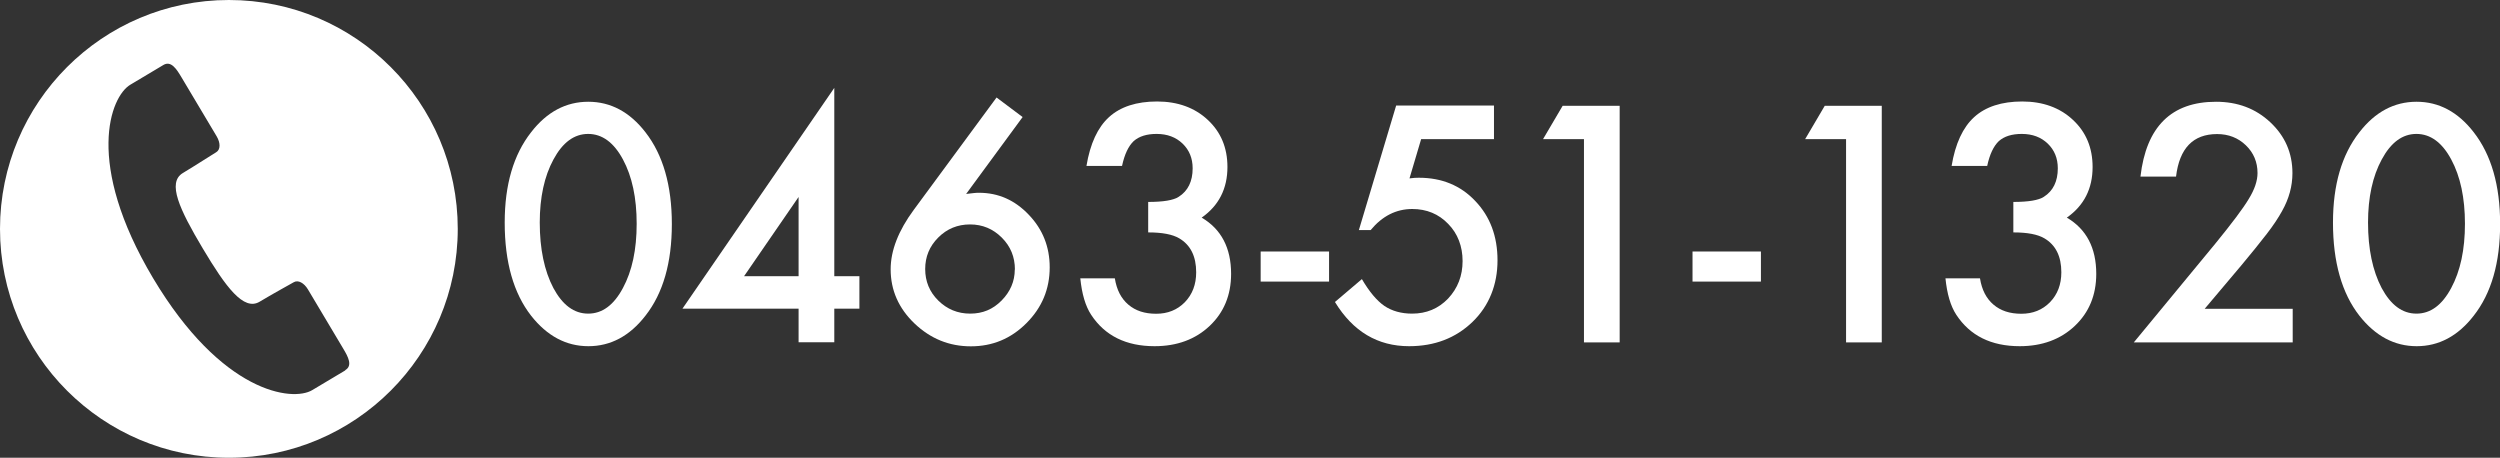
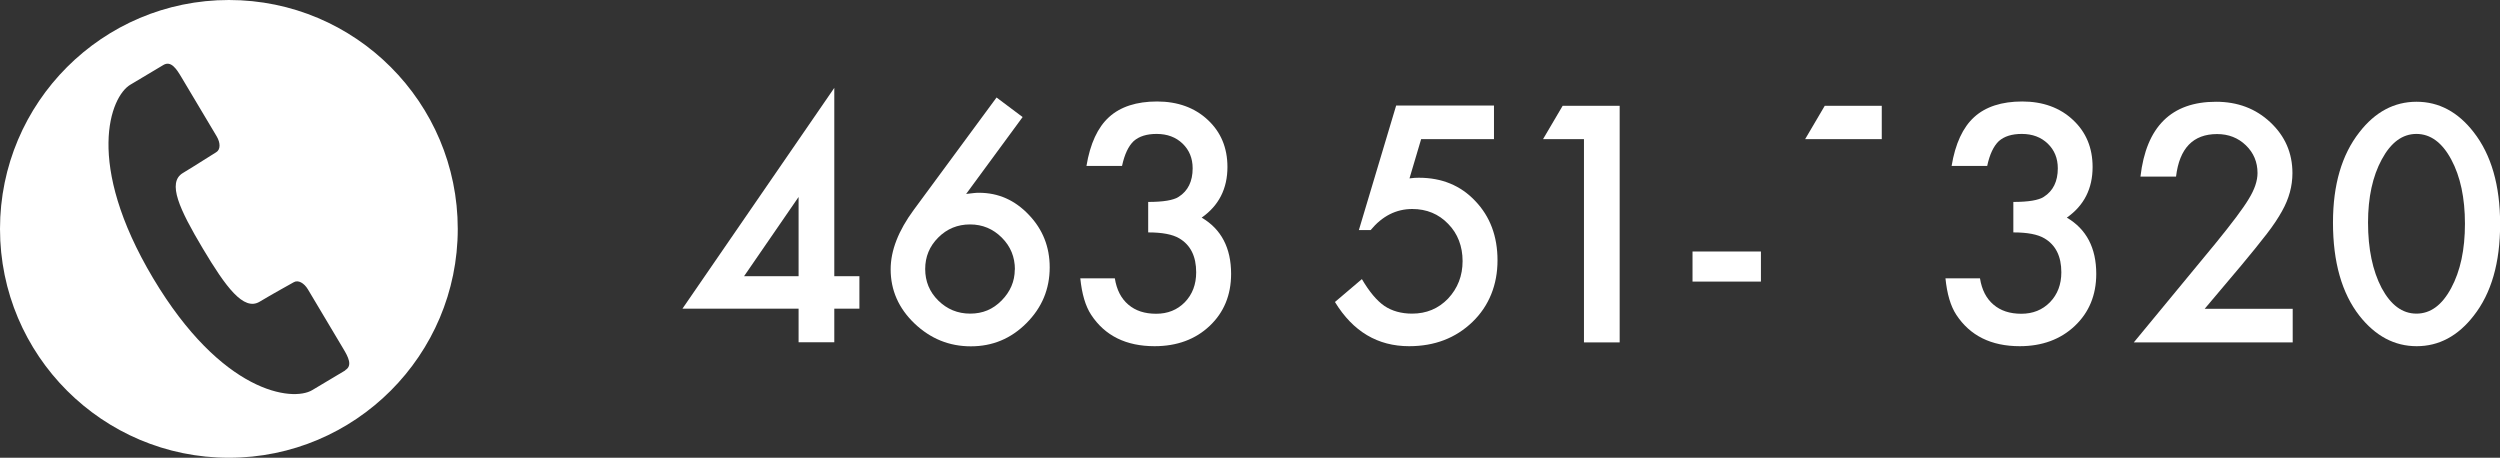
<svg xmlns="http://www.w3.org/2000/svg" id="_レイヤー_2" data-name="レイヤー 2" viewBox="0 0 191.15 35">
  <rect x="0" y="0" width="191.15" height="35" fill="#333333" stroke="none" />
  <defs>
    <style>
      .cls-1 {
        fill: #fff;
      }
    </style>
  </defs>
  <g id="_レイヤー_1-2" data-name="レイヤー 1">
    <g>
-       <path class="cls-1" d="m38.59,17.01c0-2.88.67-5.18,2.02-6.9,1.2-1.55,2.66-2.33,4.37-2.33s3.17.78,4.37,2.33c1.34,1.72,2.02,4.06,2.02,7.02s-.67,5.29-2.02,7.01c-1.2,1.55-2.66,2.33-4.36,2.33s-3.16-.78-4.38-2.33c-1.34-1.72-2.02-4.09-2.02-7.12Zm2.68.01c0,2.01.35,3.68,1.04,5,.7,1.3,1.58,1.96,2.66,1.96s1.96-.65,2.66-1.96c.7-1.3,1.05-2.93,1.05-4.91s-.35-3.62-1.05-4.92c-.7-1.3-1.59-1.95-2.66-1.95s-1.95.65-2.65,1.95c-.7,1.29-1.05,2.9-1.05,4.83Z" />
      <path class="cls-1" d="m63.79,21.12h1.92v2.48h-1.92v2.57h-2.73v-2.57h-8.88l11.61-16.88v14.39Zm-2.73,0v-6.06l-4.17,6.06h4.17Z" />
      <path class="cls-1" d="m76.19,7.45l2,1.5-4.32,5.88c.23-.03.43-.05.6-.07s.29-.02.39-.02c1.47,0,2.74.56,3.81,1.69,1.06,1.11,1.59,2.45,1.59,4.01,0,1.66-.59,3.08-1.78,4.27s-2.6,1.77-4.25,1.77-3.08-.58-4.31-1.75c-1.21-1.16-1.82-2.54-1.82-4.14,0-1.43.59-2.95,1.77-4.55l6.33-8.59Zm1.41,13.16c0-.96-.33-1.77-1-2.44s-1.48-1.01-2.43-1.01-1.76.33-2.43,1-1,1.47-1,2.41.33,1.75,1,2.41,1.48,1,2.44,1,1.74-.33,2.4-1,1.01-1.46,1.01-2.38Z" />
      <path class="cls-1" d="m87.79,17.77v-2.33c1.16,0,1.93-.13,2.33-.39.71-.45,1.07-1.18,1.07-2.18,0-.77-.26-1.4-.77-1.89-.51-.49-1.17-.74-1.98-.74-.76,0-1.34.18-1.76.55-.4.38-.7,1.01-.89,1.9h-2.72c.28-1.7.86-2.95,1.73-3.74s2.1-1.19,3.67-1.19,2.88.47,3.88,1.41c1,.93,1.5,2.13,1.5,3.6,0,1.66-.66,2.95-1.97,3.87,1.5.88,2.25,2.32,2.25,4.3,0,1.62-.55,2.95-1.64,3.98s-2.5,1.55-4.21,1.55c-2.18,0-3.8-.8-4.85-2.4-.44-.67-.71-1.6-.83-2.79h2.64c.14.88.48,1.54,1.03,2.01s1.25.7,2.13.7,1.61-.29,2.19-.88c.58-.6.87-1.36.87-2.29,0-1.22-.43-2.09-1.3-2.6-.51-.3-1.29-.45-2.36-.45Z" />
-       <path class="cls-1" d="m96.39,19.23h5.23v2.3h-5.23v-2.3Z" />
      <path class="cls-1" d="m114.24,10.64h-5.58l-.89,3c.13-.02.26-.03.38-.04s.23-.01.33-.01c1.76,0,3.2.59,4.32,1.78,1.13,1.18,1.7,2.69,1.7,4.54s-.64,3.48-1.92,4.71-2.89,1.85-4.84,1.85c-2.4,0-4.29-1.12-5.67-3.38l2.06-1.75c.57.97,1.14,1.65,1.72,2.05.58.39,1.29.59,2.12.59,1.09,0,2.01-.38,2.75-1.15.74-.79,1.11-1.75,1.11-2.87s-.37-2.1-1.1-2.84c-.73-.76-1.65-1.14-2.75-1.14-1.23,0-2.29.54-3.18,1.61h-.9l2.85-9.52h7.48v2.55Z" />
      <path class="cls-1" d="m121.11,10.64h-3.13l1.5-2.55h4.36v18.09h-2.73v-15.54Z" />
      <path class="cls-1" d="m129.41,19.23h5.23v2.3h-5.23v-2.3Z" />
-       <path class="cls-1" d="m141.15,10.64h-3.13l1.5-2.55h4.36v18.09h-2.73v-15.54Z" />
+       <path class="cls-1" d="m141.15,10.64h-3.13l1.5-2.55h4.36v18.09v-15.54Z" />
      <path class="cls-1" d="m153.94,17.77v-2.33c1.16,0,1.93-.13,2.33-.39.71-.45,1.07-1.18,1.07-2.18,0-.77-.26-1.4-.77-1.89-.51-.49-1.17-.74-1.98-.74-.76,0-1.34.18-1.76.55-.4.38-.7,1.01-.89,1.9h-2.72c.28-1.7.86-2.95,1.73-3.74s2.1-1.19,3.67-1.19,2.88.47,3.88,1.41c1,.93,1.5,2.13,1.5,3.6,0,1.66-.66,2.95-1.97,3.87,1.5.88,2.25,2.32,2.25,4.3,0,1.62-.55,2.95-1.64,3.98s-2.5,1.55-4.21,1.55c-2.18,0-3.8-.8-4.85-2.4-.44-.67-.71-1.6-.83-2.79h2.64c.14.88.48,1.54,1.03,2.01s1.25.7,2.13.7,1.61-.29,2.19-.88c.58-.6.87-1.36.87-2.29,0-1.22-.43-2.09-1.3-2.6-.51-.3-1.29-.45-2.36-.45Z" />
      <path class="cls-1" d="m168.56,23.61h6.74v2.57h-12.15l6.28-7.61c.62-.76,1.13-1.41,1.55-1.97s.74-1.02.96-1.39c.45-.73.67-1.39.67-1.98,0-.84-.3-1.55-.89-2.12s-1.33-.86-2.2-.86c-1.83,0-2.88,1.08-3.14,3.25h-2.72c.44-3.81,2.36-5.72,5.78-5.72,1.65,0,3.03.52,4.15,1.57,1.12,1.05,1.69,2.34,1.69,3.89,0,.98-.26,1.95-.79,2.89-.27.49-.65,1.08-1.17,1.75s-1.16,1.47-1.94,2.4l-2.81,3.33Z" />
      <path class="cls-1" d="m178.38,17.01c0-2.88.67-5.18,2.02-6.9,1.2-1.55,2.66-2.33,4.37-2.33s3.17.78,4.37,2.33c1.34,1.72,2.02,4.06,2.02,7.02s-.67,5.29-2.02,7.01c-1.2,1.55-2.66,2.33-4.36,2.33s-3.16-.78-4.38-2.33c-1.34-1.72-2.02-4.09-2.02-7.12Zm2.68.01c0,2.01.35,3.68,1.04,5,.7,1.3,1.58,1.96,2.66,1.96s1.96-.65,2.66-1.96c.7-1.3,1.05-2.93,1.05-4.91s-.35-3.62-1.05-4.92c-.7-1.3-1.59-1.95-2.66-1.95s-1.95.65-2.65,1.95c-.7,1.29-1.05,2.9-1.05,4.83Z" />
    </g>
    <path class="cls-1" d="m17.5,0C7.84,0,0,7.84,0,17.5s7.84,17.5,17.5,17.5,17.5-7.84,17.5-17.5S27.17,0,17.5,0Zm8.9,28.32c-.58.35-1.02.61-2.53,1.51-1.51.9-6.91.25-12.17-8.57-5.25-8.82-3.25-13.88-1.74-14.78,1.51-.9,1.95-1.16,2.53-1.51.58-.35,1,.29,1.38.93,0,0,2.41,4.04,2.7,4.53.29.49.3,1.01-.04,1.21-.34.2-1.34.86-2.55,1.59-1.22.73-.25,2.79,1.52,5.76,1.77,2.97,3.13,4.81,4.35,4.08s2.27-1.29,2.61-1.49c.34-.2.79.06,1.08.54.29.49,2.7,4.53,2.7,4.53.38.63.74,1.31.16,1.65Z" />
  </g>
</svg>